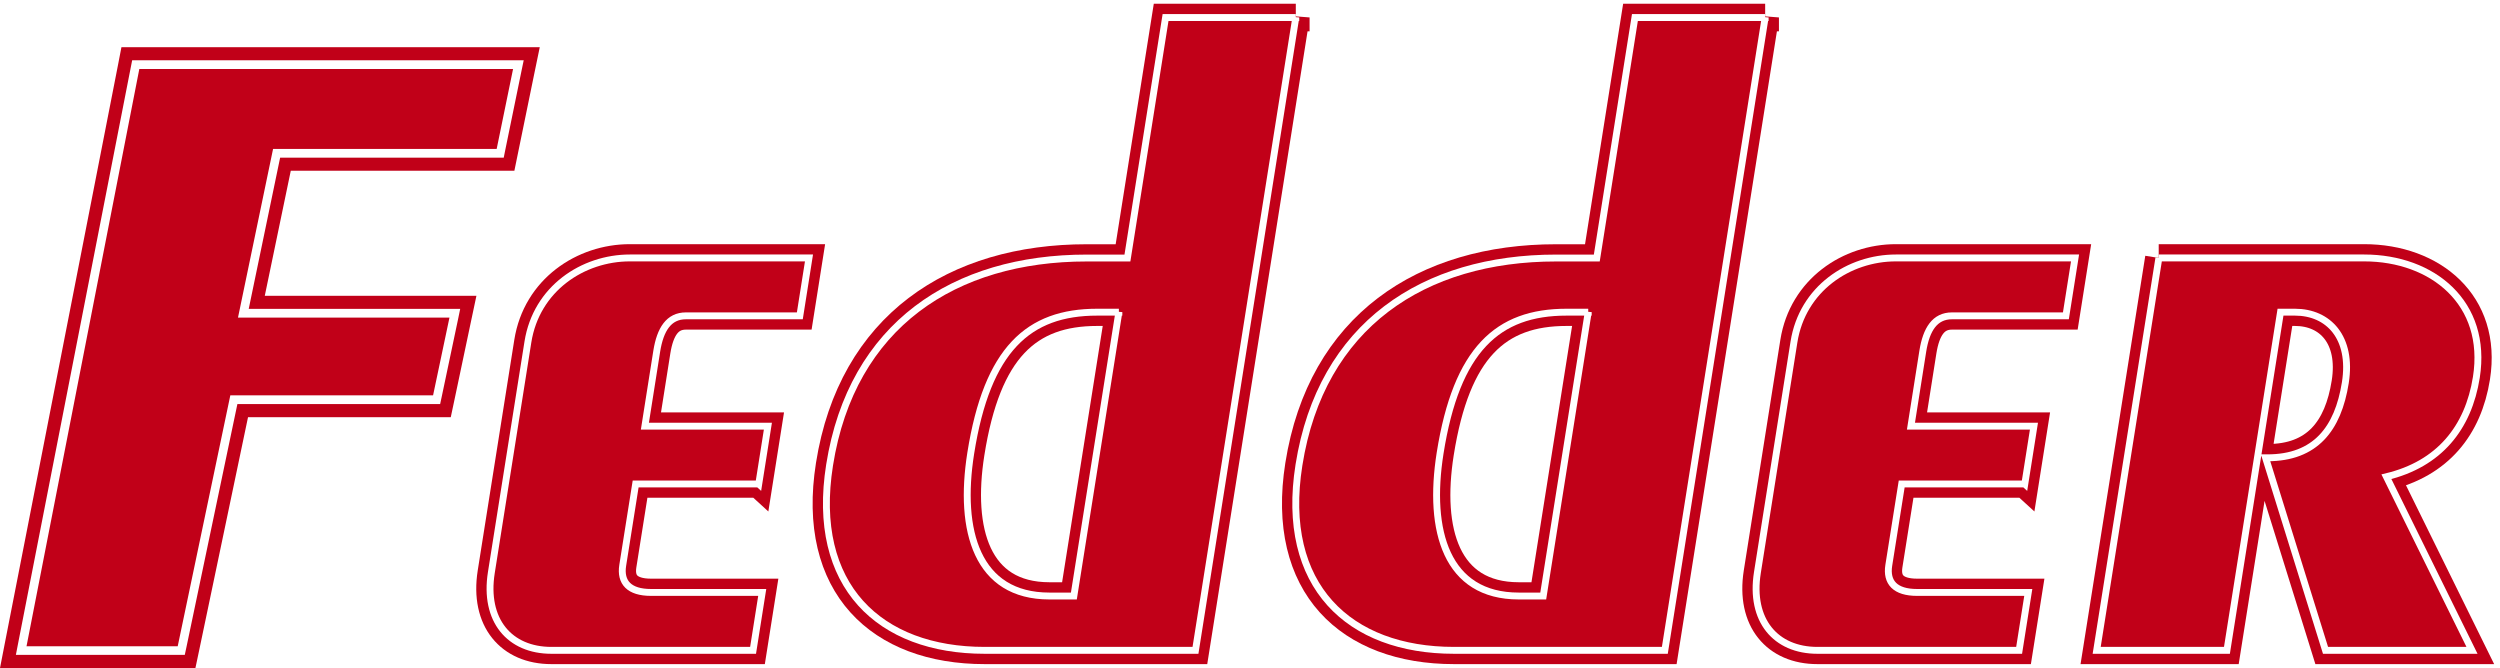
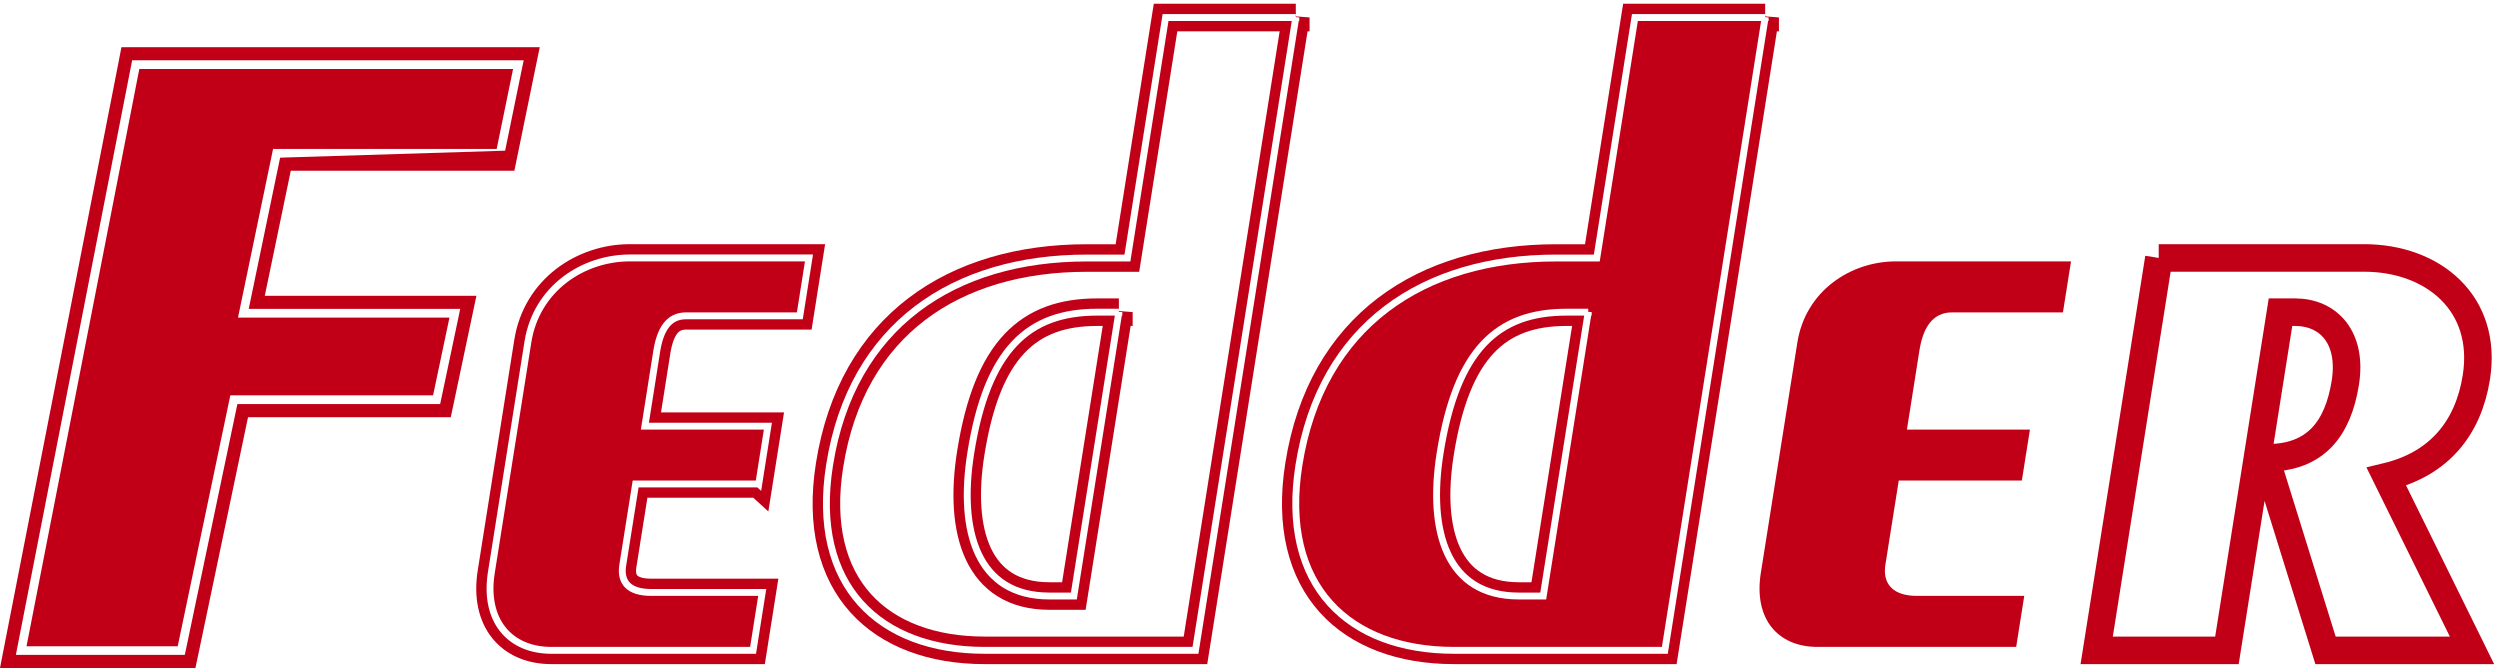
<svg xmlns="http://www.w3.org/2000/svg" width="363" height="97" viewBox="0 0 363 97" fill="none">
  <rect x="0" y="0" width="363" height="97" fill="#333333" stroke="none" />
  <g clip-path="url(#clip0_141_2)">
    <rect width="363" height="97" fill="white" />
-     <path d="M188.151 2.532L173.583 94.43H142.978C127.739 94.43 117.669 85.111 120.456 67.524C123.673 47.177 138.608 37.465 157.787 37.465H163.702L169.238 2.545H188.151V2.532ZM162.461 45.328H159.307C149.325 45.328 143.346 50.709 140.952 65.802C139.165 77.096 141.864 86.542 152.378 86.542H155.925L162.461 45.316V45.328Z" fill="#C10018" />
    <path d="M188.151 2.532L173.583 94.43H142.978C127.739 94.43 117.669 85.111 120.456 67.524C123.673 47.177 138.608 37.465 157.787 37.465H163.702L169.238 2.545H188.151V2.532ZM162.461 45.328H159.307C149.325 45.328 143.346 50.709 140.952 65.802C139.165 77.096 141.864 86.542 152.378 86.542H155.925L162.461 45.316V45.328Z" stroke="#C10018" stroke-width="4" stroke-miterlimit="10" />
    <path d="M188.151 2.532L173.583 94.43H142.978C127.739 94.43 117.669 85.111 120.456 67.524C123.673 47.177 138.608 37.465 157.787 37.465H163.702L169.238 2.545H188.151V2.532ZM162.461 45.328H159.307C149.325 45.328 143.346 50.709 140.952 65.802C139.165 77.096 141.864 86.542 152.378 86.542H155.925L162.461 45.316V45.328Z" stroke="white" stroke-miterlimit="10" />
    <path d="M256.302 2.532L241.734 94.43H211.13C195.891 94.43 185.82 85.111 188.607 67.524C191.824 47.177 206.759 37.465 225.938 37.465H231.854L237.389 2.545H256.302V2.532ZM230.612 45.328H227.458C217.476 45.328 211.497 50.709 209.103 65.802C207.317 77.096 210.015 86.542 220.529 86.542H224.076L230.612 45.316V45.328Z" fill="#C10018" />
    <path d="M256.302 2.532L241.734 94.43H211.13C195.891 94.43 185.82 85.111 188.607 67.524C191.824 47.177 206.759 37.465 225.938 37.465H231.854L237.389 2.545H256.302V2.532ZM230.612 45.328H227.458C217.476 45.328 211.497 50.709 209.103 65.802C207.317 77.096 210.015 86.542 220.529 86.542H224.076L230.612 45.316V45.328Z" stroke="#C10018" stroke-width="4" stroke-miterlimit="10" />
    <path d="M256.302 2.532L241.734 94.43H211.13C195.891 94.43 185.82 85.111 188.607 67.524C191.824 47.177 206.759 37.465 225.938 37.465H231.854L237.389 2.545H256.302V2.532ZM230.612 45.328H227.458C217.476 45.328 211.497 50.709 209.103 65.802C207.317 77.096 210.015 86.542 220.529 86.542H224.076L230.612 45.316V45.328Z" stroke="white" stroke-miterlimit="10" />
-     <path d="M313.445 37.453H343.264C353.246 37.453 361.265 44.012 359.567 54.786C358.402 62.143 354.158 67.385 346.507 69.221L358.934 94.43H337.665L328.963 66.473H329.229C336.196 66.473 339.477 62.27 340.541 55.572C341.58 49.013 338.096 45.328 333.232 45.328H331.129L323.351 94.43H304.438L313.47 37.453H313.445Z" fill="#C10018" />
    <path d="M313.445 37.453H343.264C353.246 37.453 361.265 44.012 359.567 54.786C358.402 62.143 354.158 67.385 346.507 69.221L358.934 94.43H337.665L328.963 66.473H329.229C336.196 66.473 339.477 62.27 340.541 55.572C341.58 49.013 338.096 45.328 333.232 45.328H331.129L323.351 94.43H304.438L313.47 37.453H313.445Z" stroke="#C10018" stroke-width="4" stroke-miterlimit="10" />
-     <path d="M313.445 37.453H343.264C353.246 37.453 361.265 44.012 359.567 54.786C358.402 62.143 354.158 67.385 346.507 69.221L358.934 94.43H337.665L328.963 66.473H329.229C336.196 66.473 339.477 62.27 340.541 55.572C341.58 49.013 338.096 45.328 333.232 45.328H331.129L323.351 94.43H304.438L313.47 37.453H313.445Z" stroke="white" stroke-miterlimit="10" />
    <path d="M110.156 70.272H92.295L90.42 82.085C90.028 84.579 91.37 86.022 94.525 86.022H110.676L109.346 94.43H80.058C74.016 94.43 70.241 90.1 71.343 83.136L76.651 49.659C77.879 41.91 84.631 37.453 91.459 37.453H117.465L116.135 45.86H99.592C97.096 45.86 95.867 47.835 95.361 50.975L93.638 61.877H111.499L110.169 70.284L110.156 70.272Z" fill="#C10018" />
    <path d="M110.156 70.272H92.295L90.42 82.085C90.028 84.579 91.37 86.022 94.525 86.022H110.676L109.346 94.43H80.058C74.016 94.43 70.241 90.1 71.343 83.136L76.651 49.659C77.879 41.91 84.631 37.453 91.459 37.453H117.465L116.135 45.86H99.592C97.096 45.86 95.867 47.835 95.361 50.975L93.638 61.877H111.499L110.169 70.284L110.156 70.272Z" stroke="#C10018" stroke-width="4" stroke-miterlimit="10" />
    <path d="M110.156 70.272H92.295L90.42 82.085C90.028 84.579 91.37 86.022 94.525 86.022H110.676L109.346 94.43H80.058C74.016 94.43 70.241 90.1 71.343 83.136L76.651 49.659C77.879 41.91 84.631 37.453 91.459 37.453H117.465L116.135 45.86H99.592C97.096 45.86 95.867 47.835 95.361 50.975L93.638 61.877H111.499L110.169 70.284L110.156 70.272Z" stroke="white" stroke-miterlimit="10" />
    <path d="M293.987 70.272H276.126L274.251 82.085C273.859 84.579 275.201 86.022 278.356 86.022H294.507L293.177 94.43H263.889C257.847 94.43 254.072 90.1 255.174 83.136L260.482 49.659C261.711 41.91 268.462 37.453 275.29 37.453H301.297L299.966 45.86H283.423C280.927 45.86 279.698 47.835 279.192 50.975L277.469 61.877H295.33L294 70.284L293.987 70.272Z" fill="#C10018" />
-     <path d="M293.987 70.272H276.126L274.251 82.085C273.859 84.579 275.201 86.022 278.356 86.022H294.507L293.177 94.43H263.889C257.847 94.43 254.072 90.1 255.174 83.136L260.482 49.659C261.711 41.91 268.462 37.453 275.29 37.453H301.297L299.966 45.86H283.423C280.927 45.86 279.698 47.835 279.192 50.975L277.469 61.877H295.33L294 70.284L293.987 70.272Z" stroke="#C10018" stroke-width="4" stroke-miterlimit="10" />
    <path d="M293.987 70.272H276.126L274.251 82.085C273.859 84.579 275.201 86.022 278.356 86.022H294.507L293.177 94.43H263.889C257.847 94.43 254.072 90.1 255.174 83.136L260.482 49.659C261.711 41.91 268.462 37.453 275.29 37.453H301.297L299.966 45.86H283.423C280.927 45.86 279.698 47.835 279.192 50.975L277.469 61.877H295.33L294 70.284L293.987 70.272Z" stroke="white" stroke-miterlimit="10" />
    <path d="M1.926 95.417L18.926 8.433H76.436L73.396 23.209H40.942L36.508 44.531H67.214L64.161 58.99H34.735L27.096 95.417H1.926Z" fill="#C10018" />
    <path d="M74.498 10.015L72.116 21.626H39.649L34.557 46.113H65.263L62.882 57.407H33.442L25.804 93.835H3.851L20.23 10.015H74.498ZM78.386 6.85H17.633L17.139 9.408L0.735 93.227L0 97H28.375L28.907 94.48L36.014 60.573H65.453L65.985 58.066L68.367 46.772L69.177 42.948H38.446L42.221 24.791H74.688L75.207 22.259L77.588 10.648L78.374 6.85H78.386Z" fill="#C10018" />
-     <path d="M74.498 10.015L72.116 21.626H39.65L34.557 46.113H65.263L62.882 57.407H33.442L25.804 93.835H3.851L20.23 10.015H74.498ZM76.056 8.749H19.191L18.989 9.775L2.597 93.581L2.306 95.088H26.83L27.045 94.088L34.468 58.674H63.908L64.123 57.673L66.505 46.379L66.821 44.847H36.115L40.675 22.892H73.142L73.345 21.879L75.727 10.268L76.043 8.749H76.056Z" fill="white" />
+     <path d="M74.498 10.015L72.116 21.626H39.65L34.557 46.113H65.263L62.882 57.407H33.442L25.804 93.835H3.851L20.23 10.015H74.498ZM76.056 8.749H19.191L18.989 9.775L2.597 93.581L2.306 95.088H26.83L27.045 94.088L34.468 58.674H63.908L64.123 57.673L66.505 46.379L66.821 44.847H36.115L40.675 22.892L73.345 21.879L75.727 10.268L76.043 8.749H76.056Z" fill="white" />
  </g>
  <defs>
    <clipPath id="clip0_141_2">
      <rect width="363" height="97" fill="white" />
    </clipPath>
  </defs>
</svg>